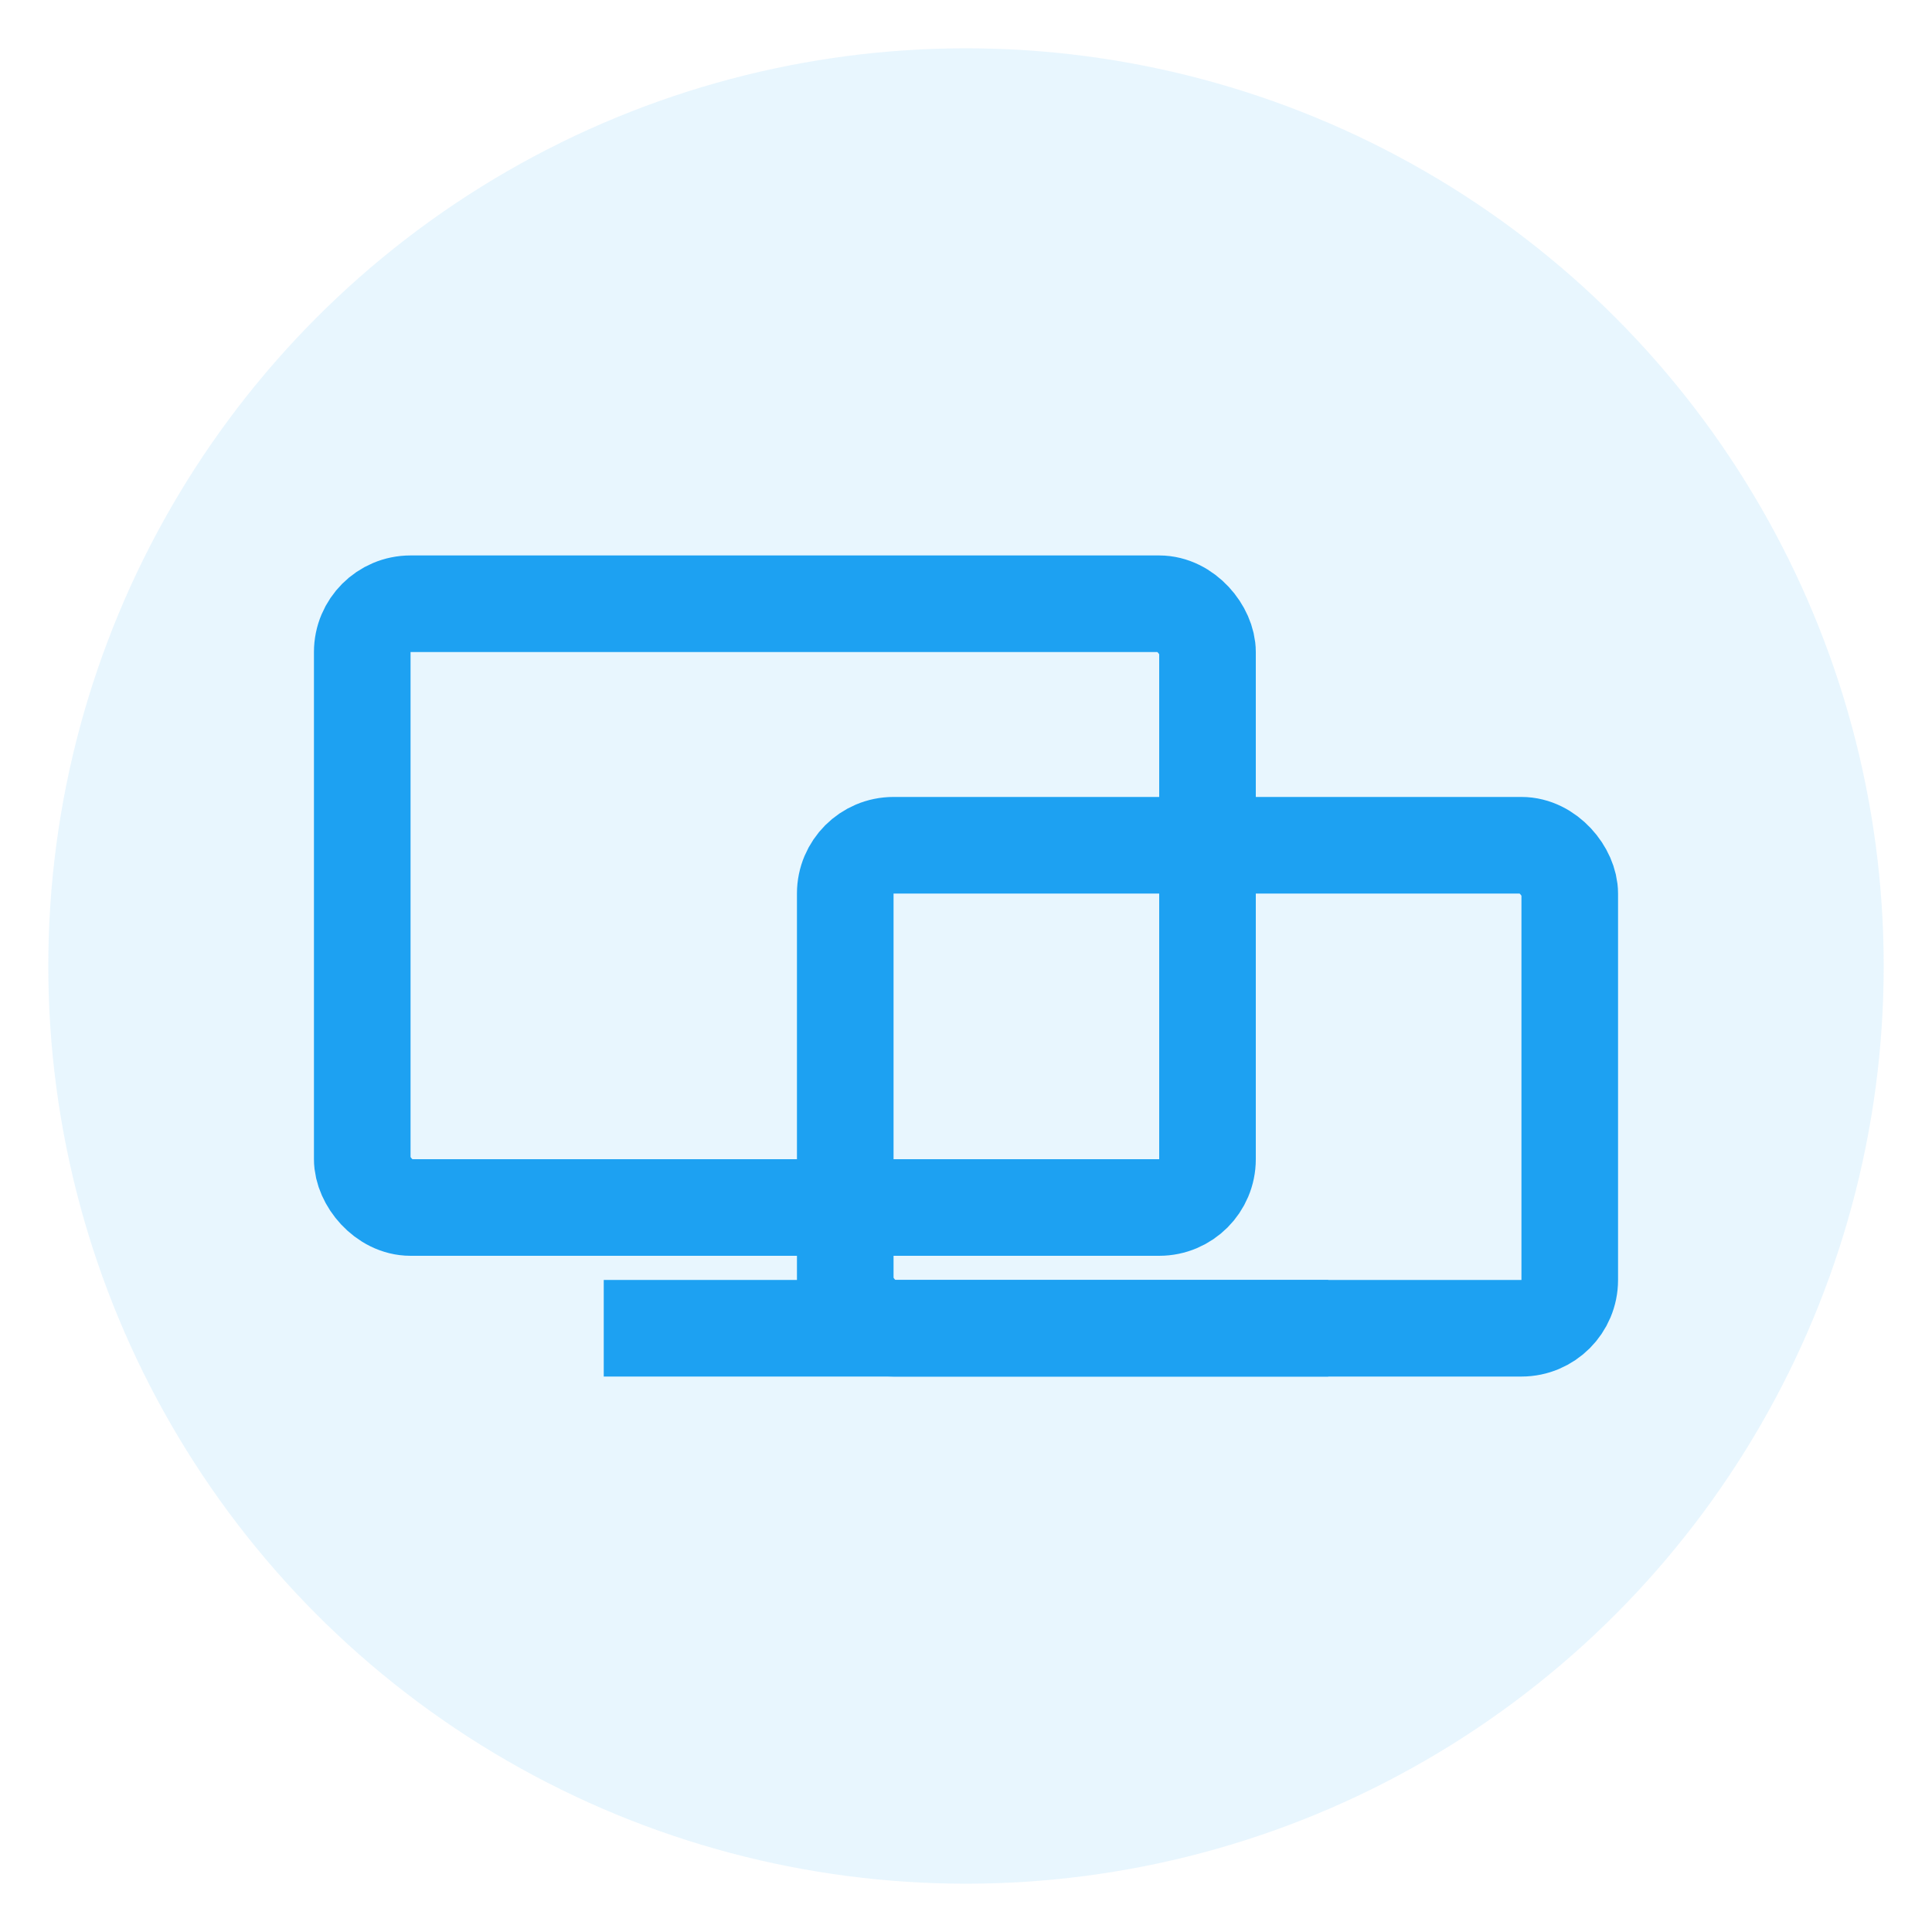
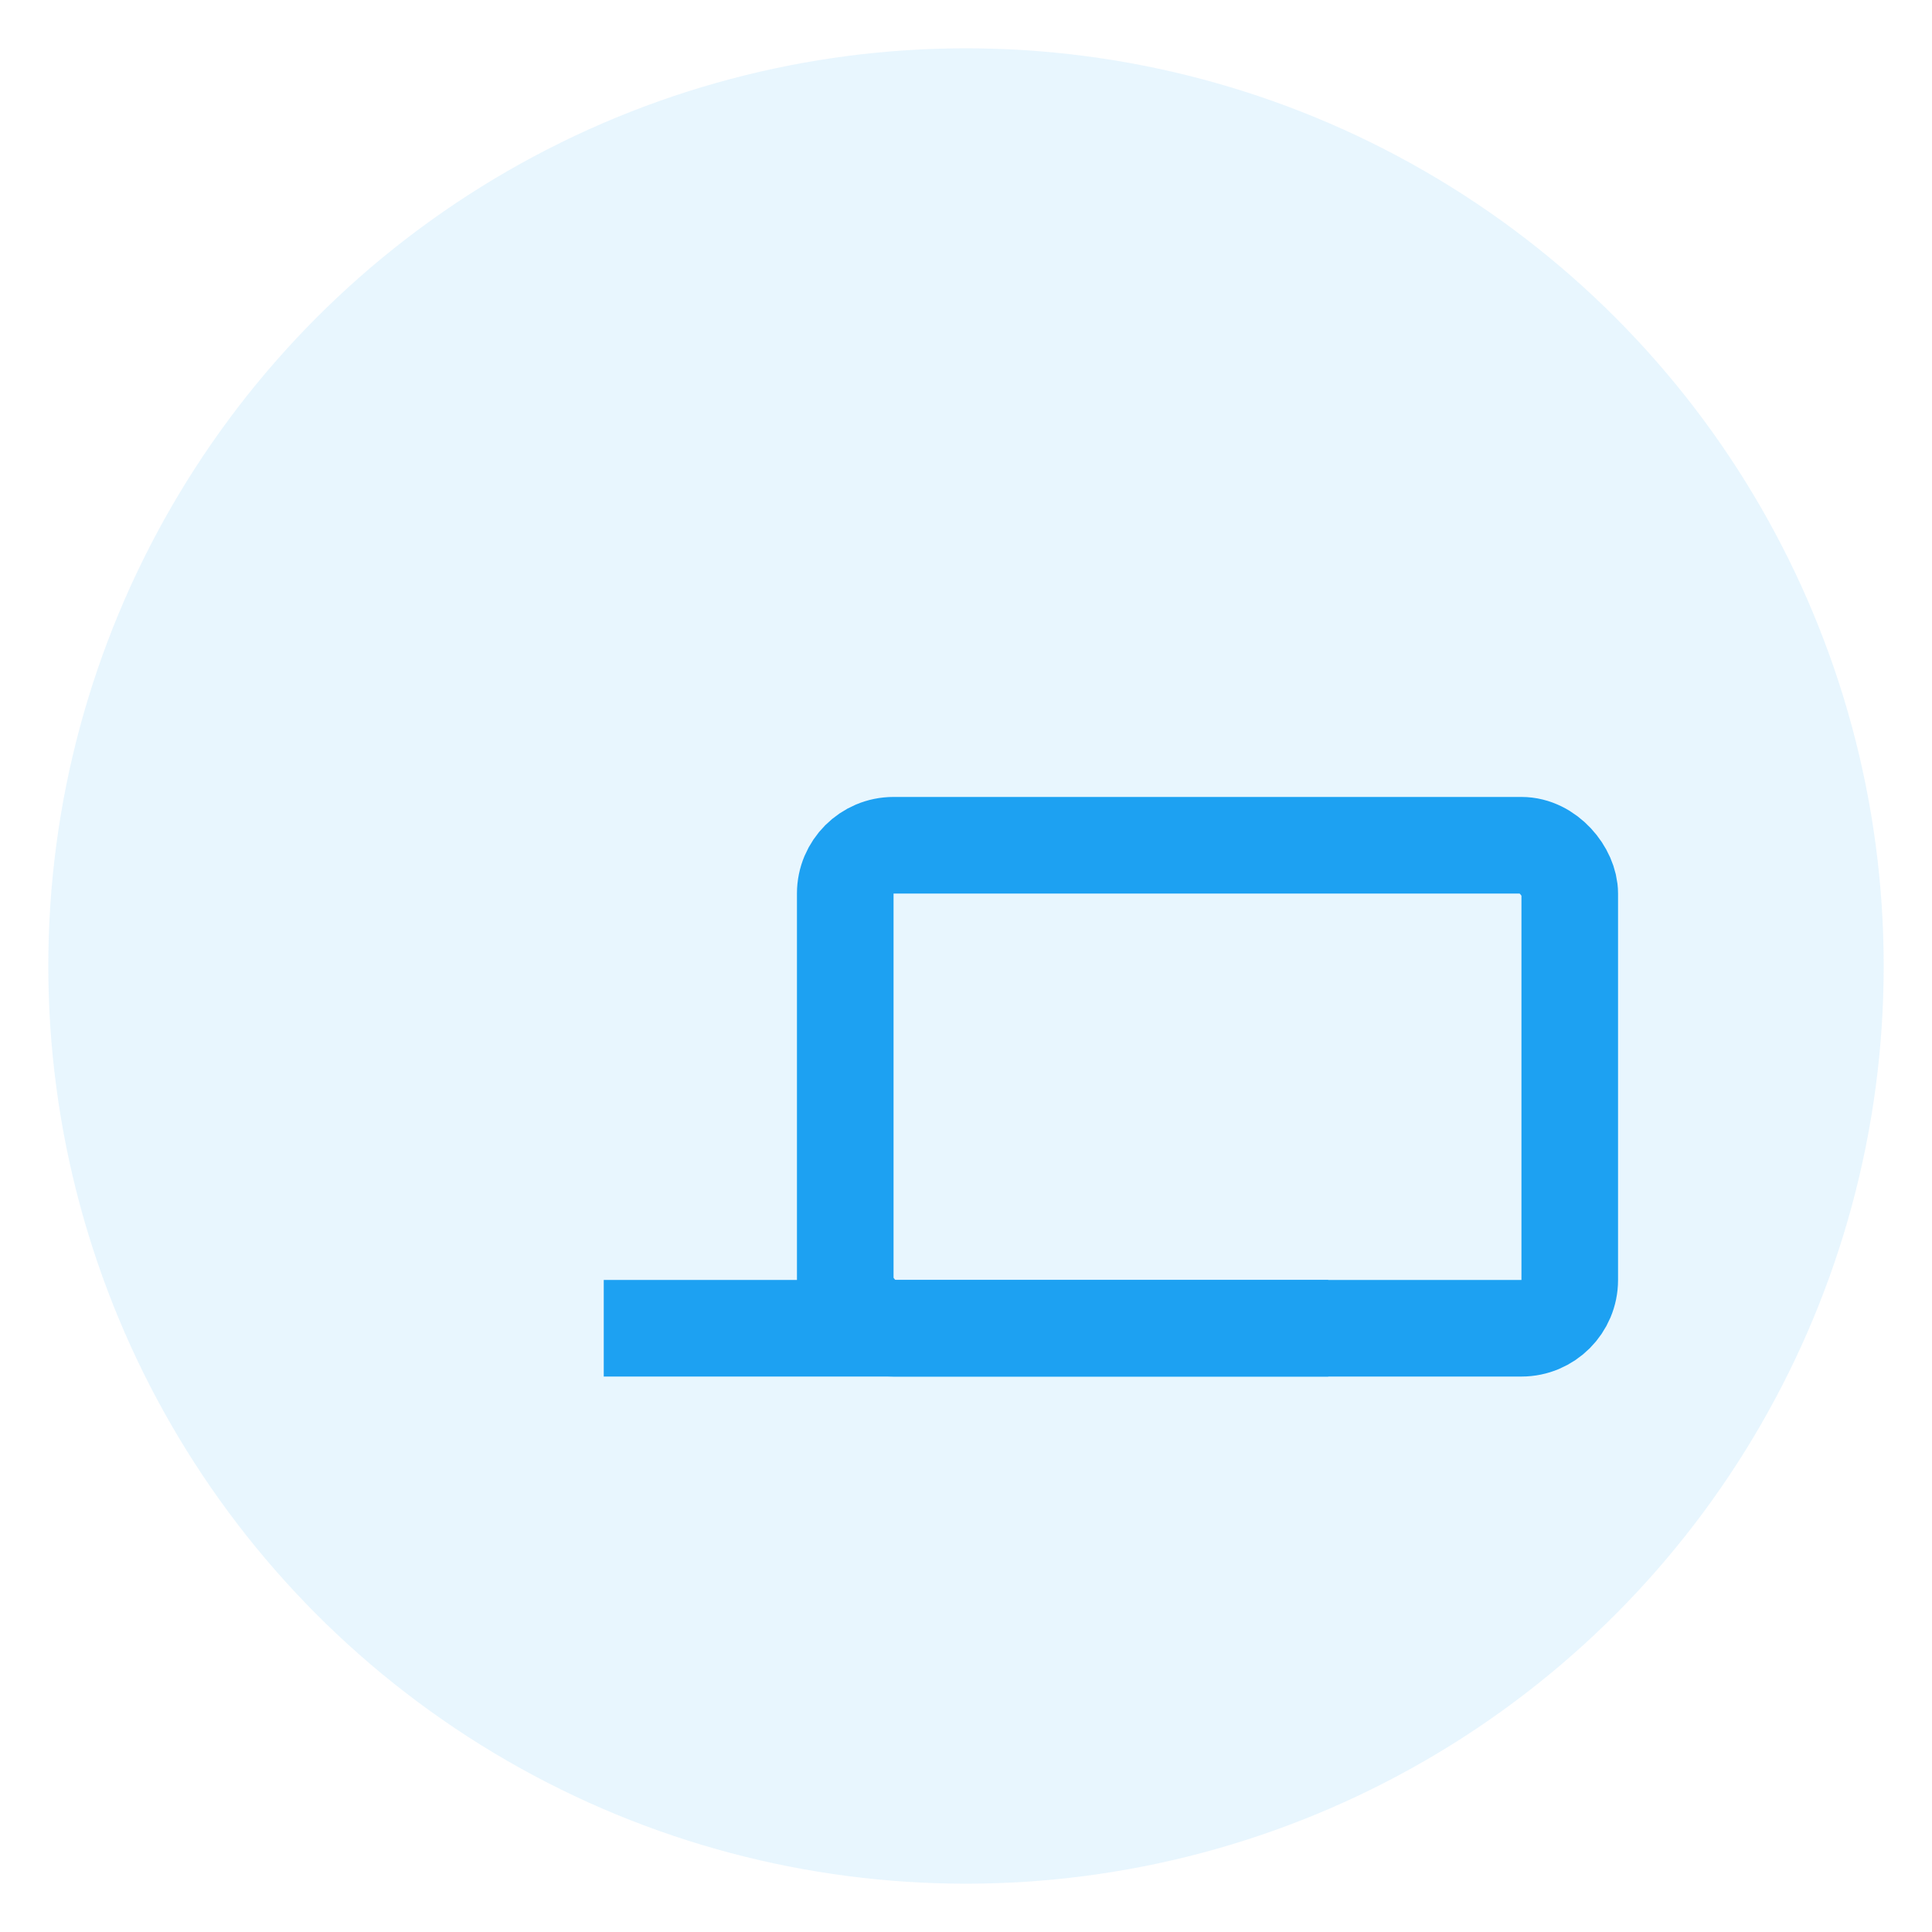
<svg xmlns="http://www.w3.org/2000/svg" width="80" height="80" viewBox="0 0 80 80">
  <circle cx="40" cy="40" r="38" fill="#1da1f2" opacity="0.1" />
-   <rect x="15" y="25" width="35" height="25" rx="2" stroke="#1da1f2" stroke-width="4" fill="none" />
  <rect x="35" y="35" width="30" height="20" rx="2" stroke="#1da1f2" stroke-width="4" fill="none" />
  <line x1="25" y1="55" x2="55" y2="55" stroke="#1da1f2" stroke-width="4" />
</svg>